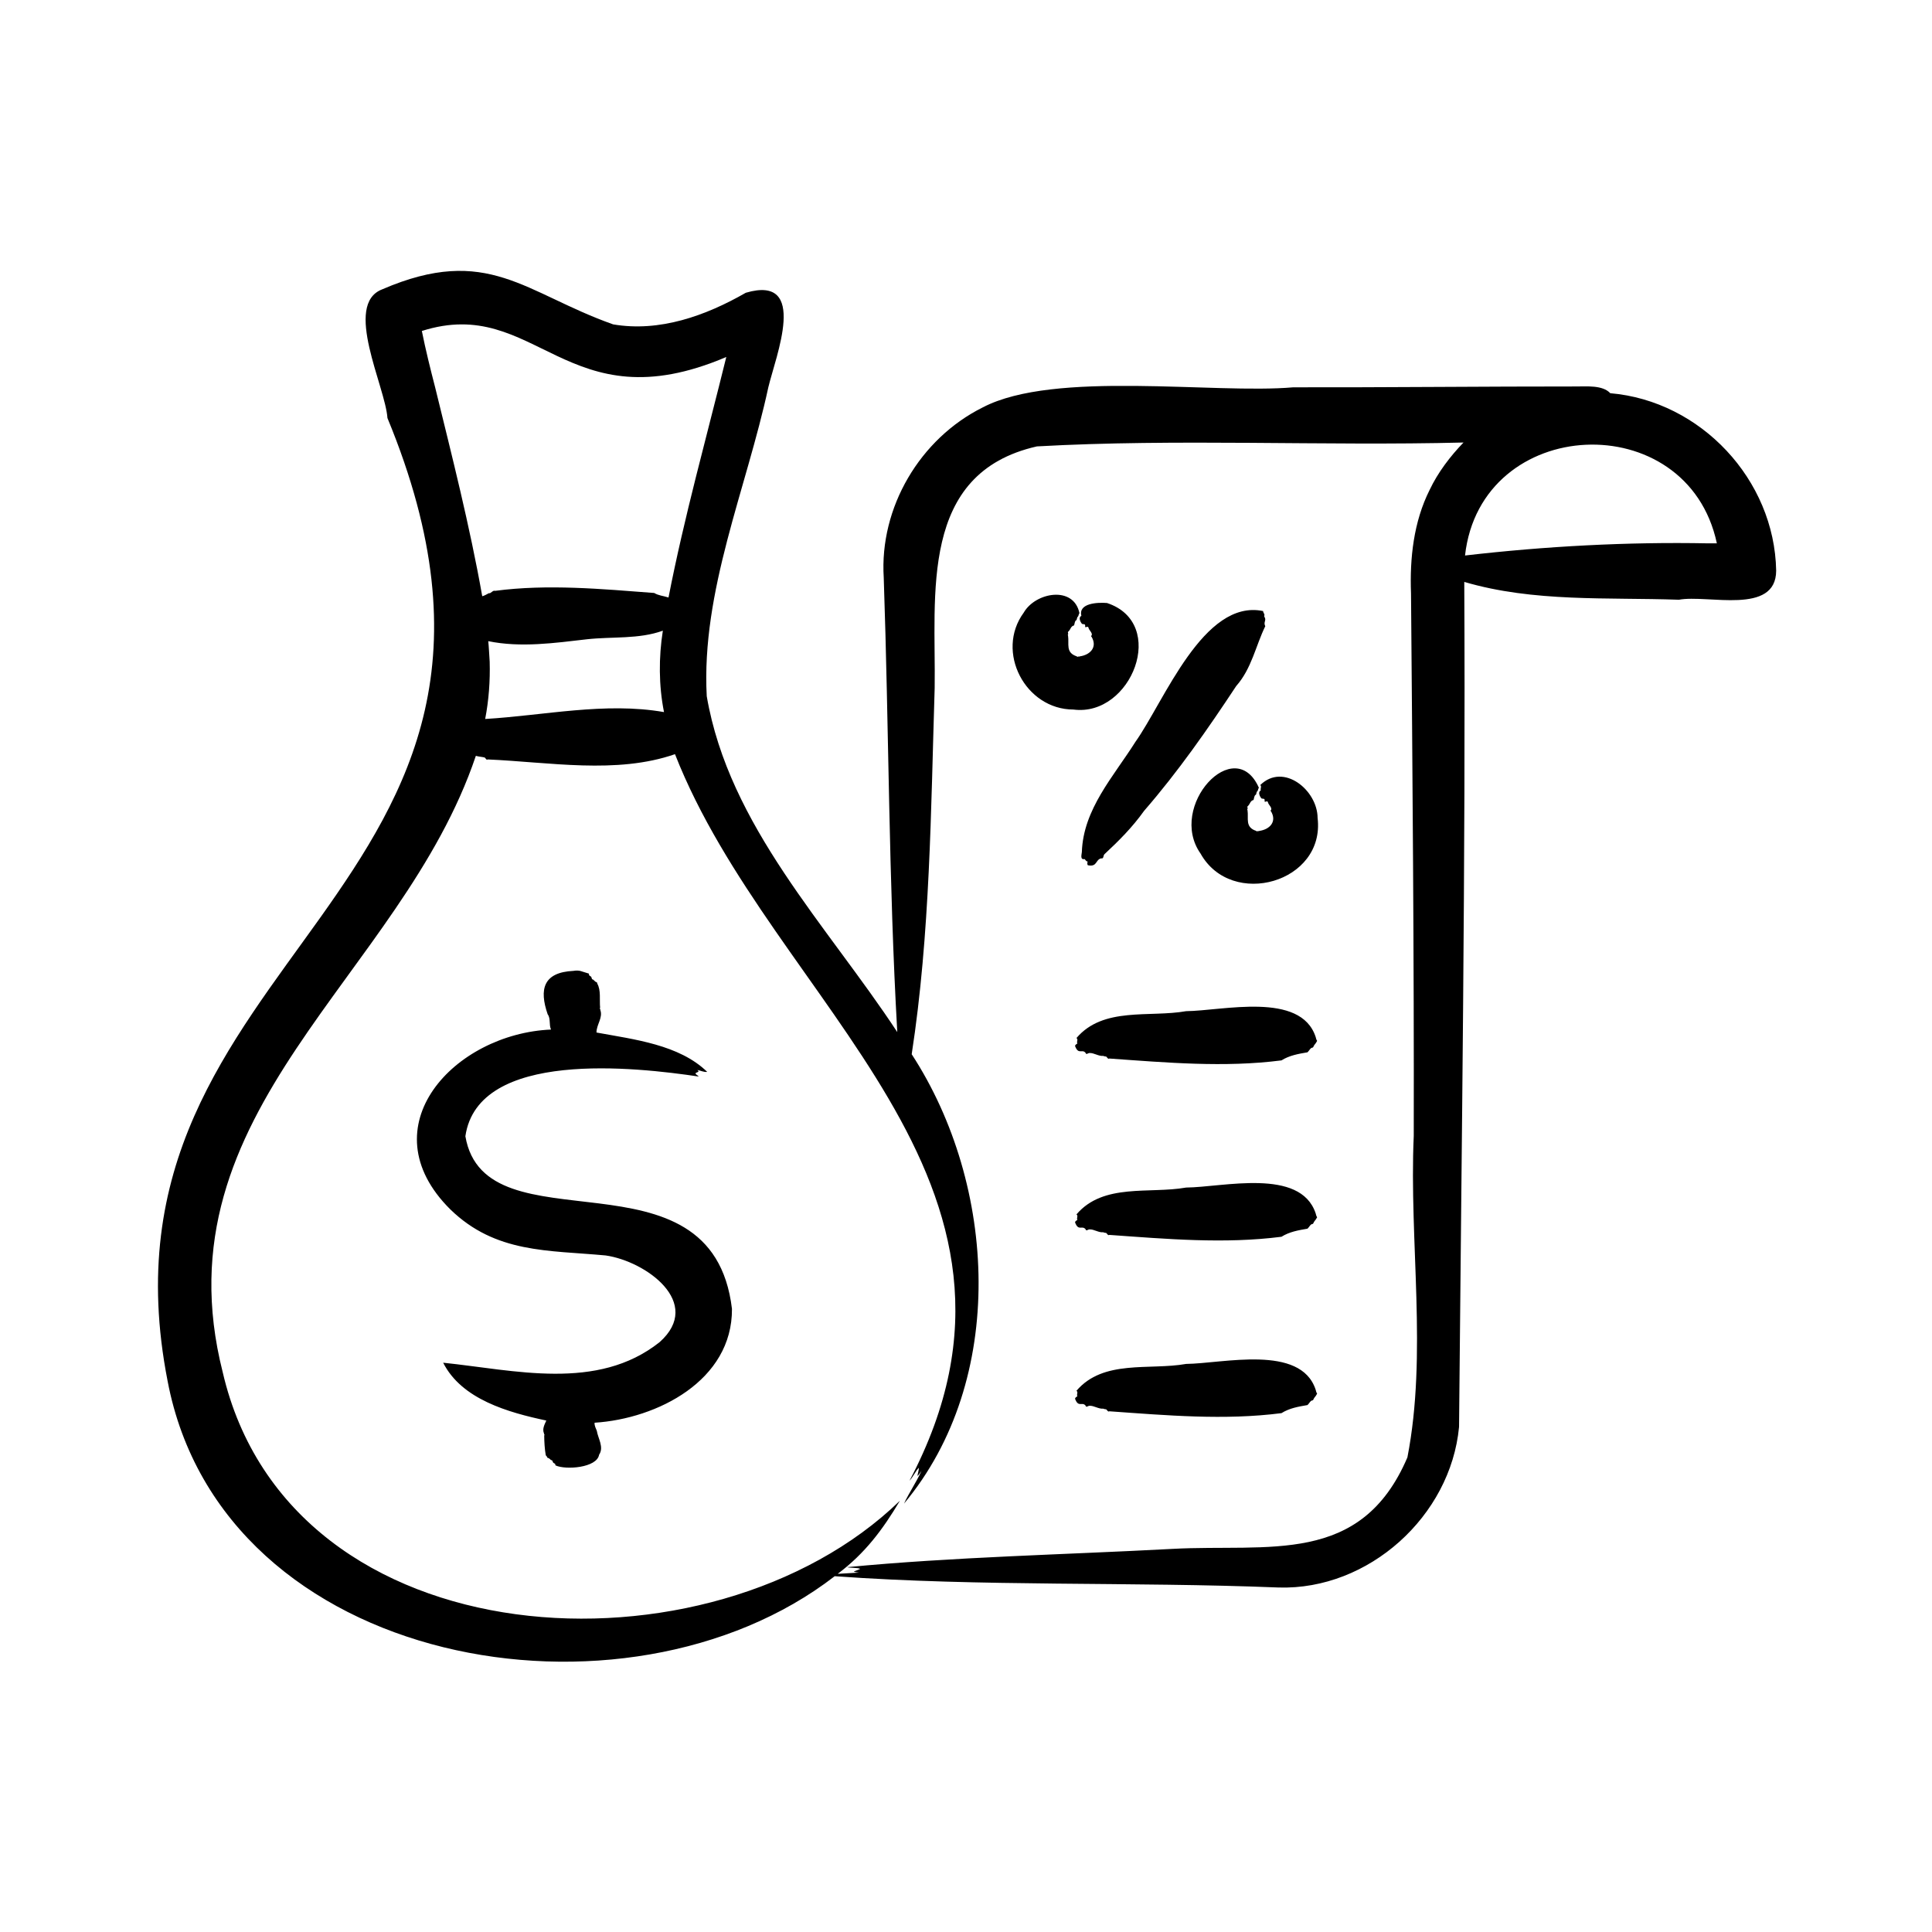
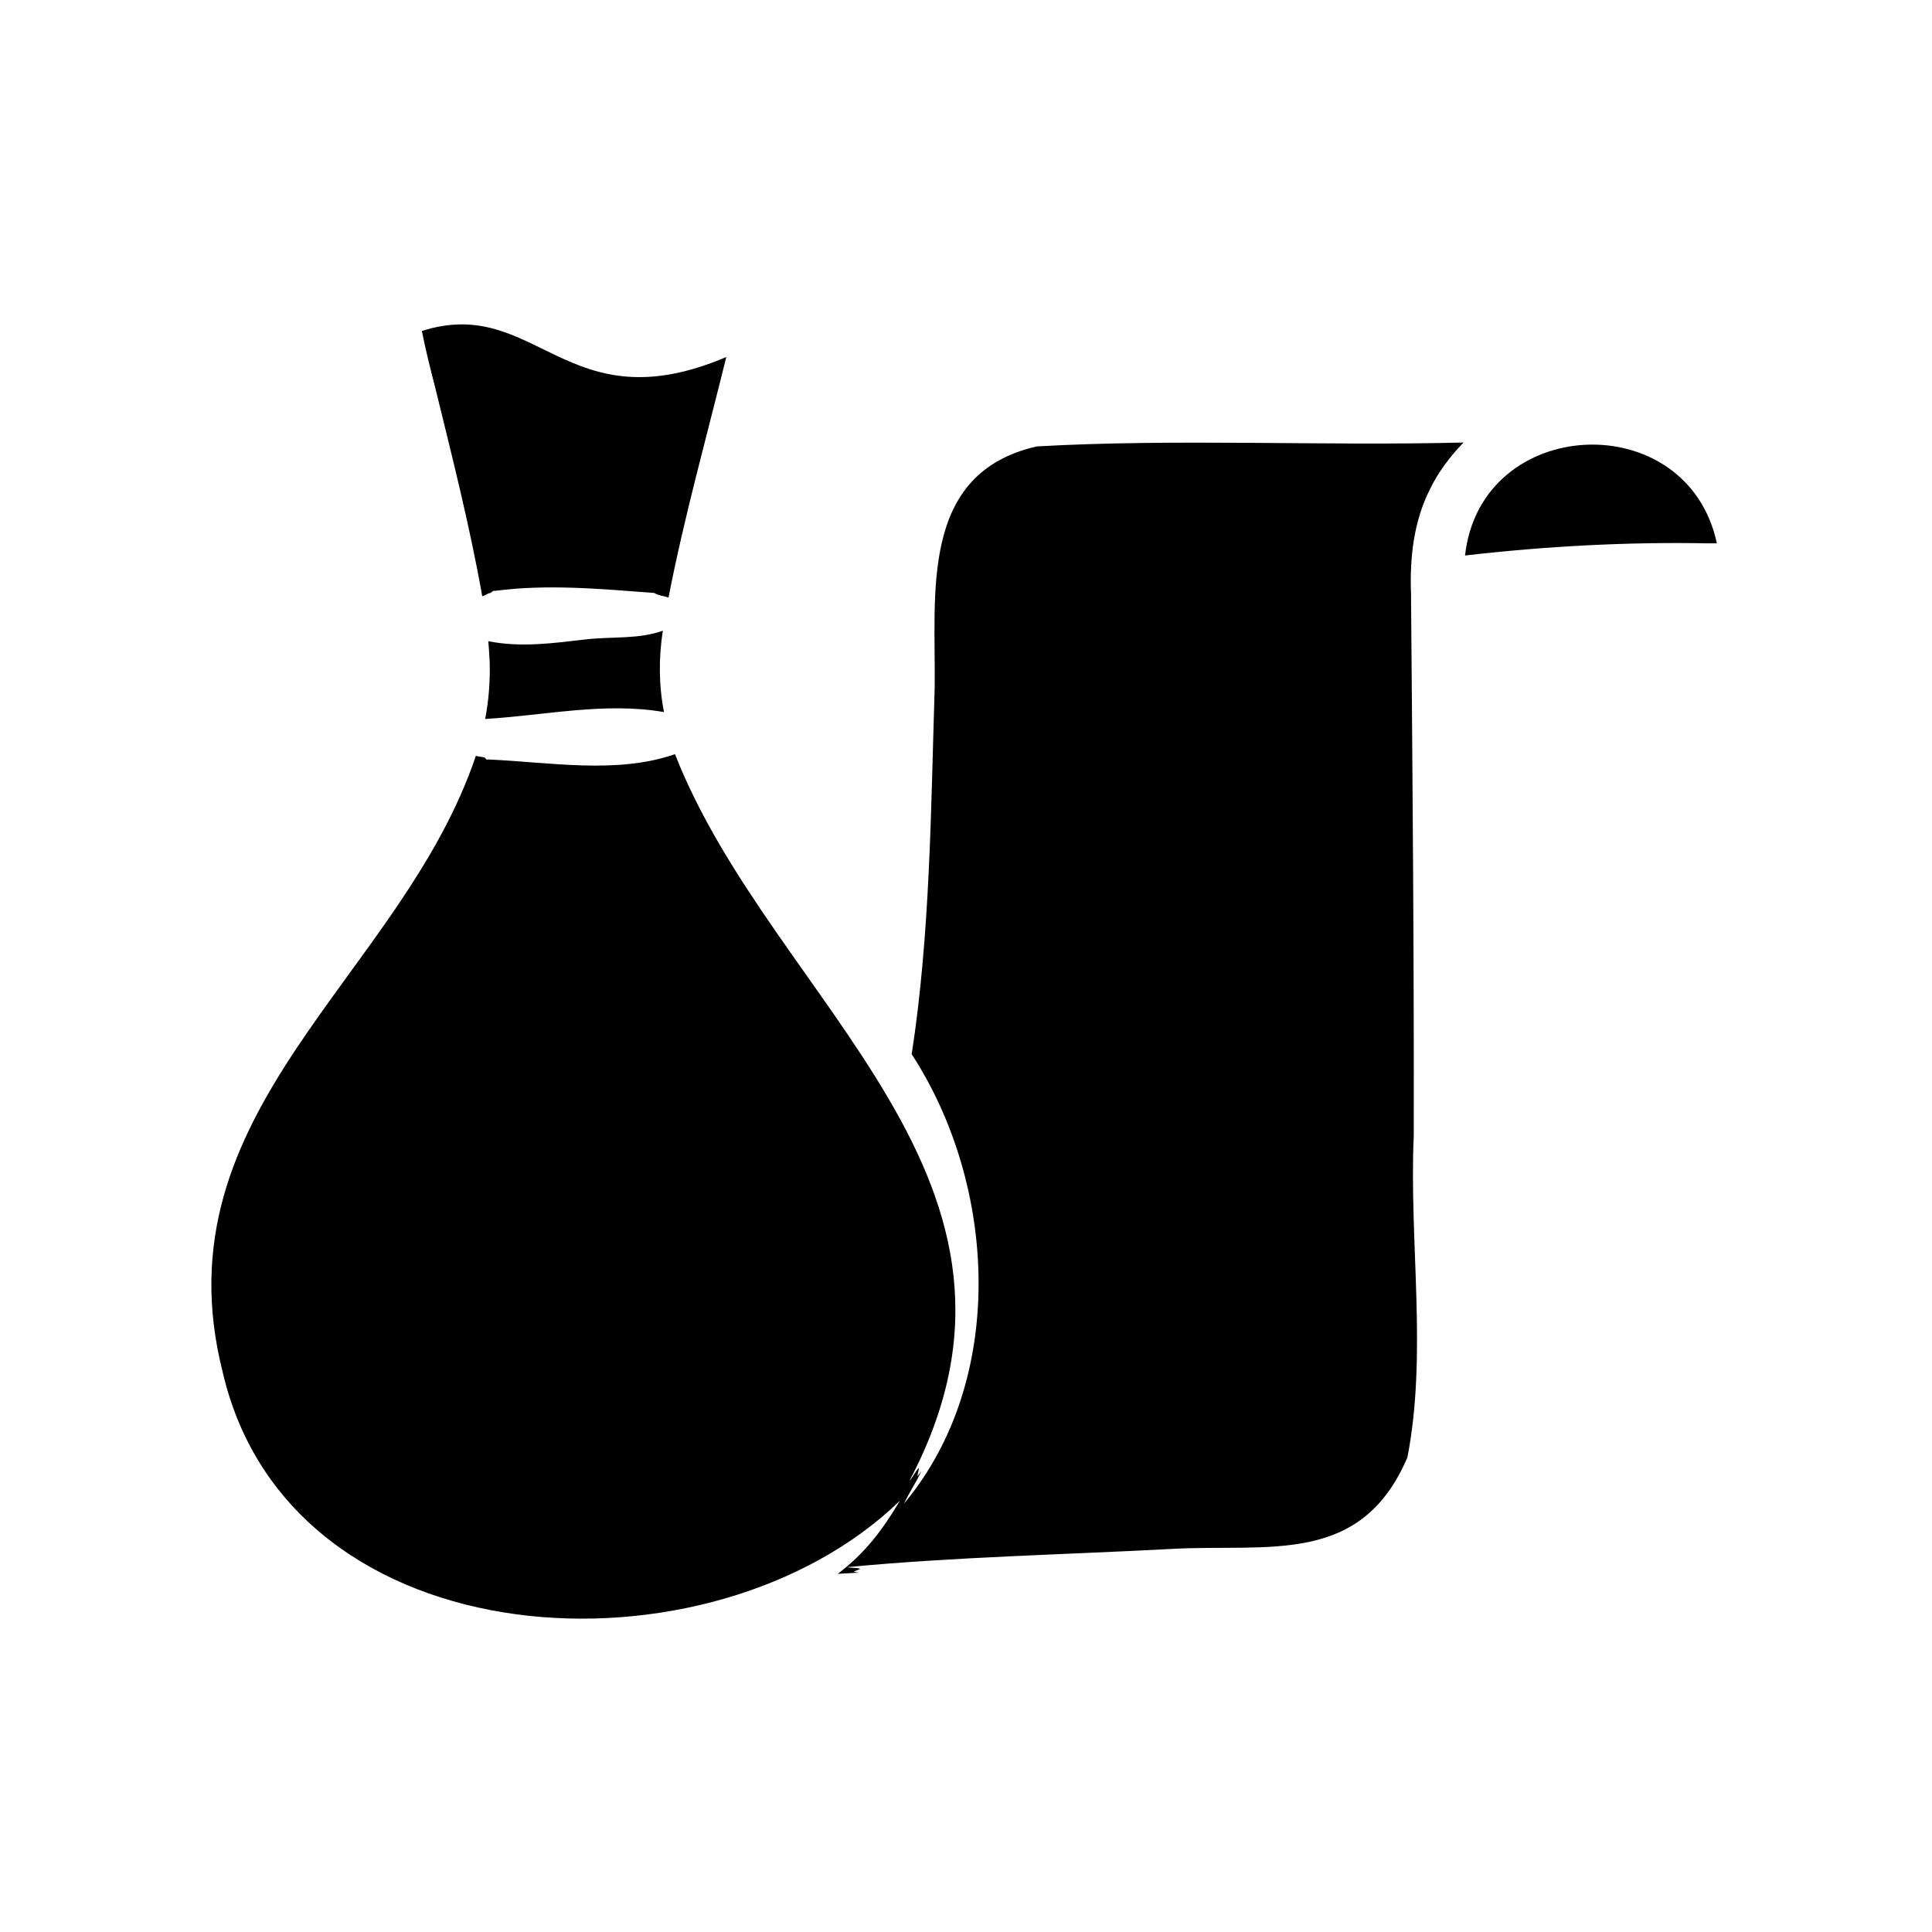
<svg xmlns="http://www.w3.org/2000/svg" id="Layer_1" enable-background="new 0 0 500 500" viewBox="0 0 500 500">
-   <path d="m459.67 147.686c-.413-23.528-19.494-43.925-42.934-45.925-1.991-2.155-6.154-1.726-8.845-1.743-21.741-.019-51.406.27-73.192.219-20.467 1.793-61.799-4.489-80.341 5.187-16.257 8.084-26.793 25.898-25.647 44.077 1.349 39.207 1.263 78.398 3.504 117.604-18.14-27.62-43.539-53.292-49.311-86.934-1.452-27.233 10.25-53.563 15.935-79.923 1.876-7.944 10.567-29.292-5.828-24.481-10.355 5.947-22.336 10.245-34.336 8.18-22.842-8.085-32.438-20.856-59.744-9.071-10.188 3.883.802 25.18 1.338 33.309 51.293 124.113-78.732 137.663-56.891 249.24 14.182 74.529 118.607 92.31 172.639 50.498 38.157 2.74 76.608 1.39 114.897 2.923 23.265.714 44.513-18.453 46.686-41.562.643-72.649 1.72-145.995 1.351-218.685 17.972 5.292 37.014 3.96 55.553 4.614 7.434-1.389 25.121 4.085 25.166-7.527zm-347.057-47.445c-1.258-4.871-2.461-9.701-3.439-14.585 29.741-9.466 37.277 24.445 78.79 6.733-5.084 20.692-10.872 41.283-14.952 62.247-1.456-.469-2.533-.475-3.703-1.174-13.635-1.034-27.555-2.348-41.165-.552-.644-.225-1.093.769-1.633.613-.311.178-1.485.816-1.712.758-3.221-18.189-7.802-36.149-12.186-54.04zm14.116 71.012c-.069-1.014-.243-4.368-.37-5.32 8.44 1.728 17.184.475 25.583-.494 6.505-.718 13.391.032 19.602-2.219-1.088 6.918-1.07 14.197.3 21.068-15.27-2.664-30.996.878-46.28 1.783.938-4.862 1.305-9.86 1.165-14.818zm243.266-44.478c-4.14 8.233-5.177 17.695-4.824 26.799.372 45.123.804 95.109.707 140.394-1.213 27.353 3.566 56.444-1.641 83.201-12.041 28.183-35.875 22.329-60.835 23.683-27.907 1.495-56.712 2.085-84.186 4.732.995.249 2.625.081 3.409.431-1.176.665-2.776.676-.314.973-1.867.11-3.658.215-5.508.32 7.045-5.296 11.62-11.402 16.094-18.92-48.802 47.331-157.812 42.103-175.263-33.282-17.22-67.962 46.186-102.143 65.518-159.495.76.23 1.539.251 2.285.431.298.233.435.737.775.502 15.942.685 33.36 3.888 48.474-1.364 25.329 64.538 101.704 110.295 60.694 188.029.866-.879 1.663-2.69 2.438-3.345-.116 1.575-1.074 3.303.664.803-1.3 2.866-3.242 5.692-4.522 8.466 26.718-31.981 24.075-82.397 1.986-116.298 4.794-31.144 4.961-63.201 5.946-94.788.343-24.243-4.134-55.596 26.467-62.519 36.263-2.036 74.016-.08 110.397-1.003-3.444 3.565-6.63 7.748-8.761 12.25zm72.146 13.845c-21.003-.414-42.253.749-62.992 3.144 4.068-36.477 57.55-38.896 65.173-3.151zm-101.147 71.052c2.01 16.742-22.246 23.599-30.284 9.243-8.653-12.26 8.849-31.19 15.101-17.024-.208.115-.201.695-.434.926-.202-.04-.231.916-.415.893-.315.055-.42.868-.54 1.318-.908.23-.846 1.014-1.496 1.609-.278.112.074.6-.06.701-.093.04-.108.15-.01.34.327 2.156-.725 4.408 2.299 5.376.041.149.129.132.215.081.182-.145.336.058.514-.089 2.69-.372 4.666-2.372 3.038-5.105-.123-.016-.175-.07.084-.425.107-.699-.728-1.187-.887-1.954-.17-.51-.986.357-.83-.378.07-.693-.554-.331-.875-.601-.372-.454-.947-1.657-.115-2.002-.205-.422.302-1.052-.142-1.413 6-5.885 14.8 1.318 14.837 8.504zm-63.176-28.043c-12.457.005-20.3-14.972-12.878-25.08 3.037-5.289 12.963-7.066 14.425.163-.208.115-.201.695-.434.926-.202-.04-.231.916-.415.893-.315.055-.42.868-.54 1.318-.909.23-.845 1.014-1.496 1.609-.277.113.074.6-.06.702-.093.039-.108.15-.009.34.327 2.156-.725 4.409 2.299 5.376.041.149.129.133.215.081.182-.144.336.057.514-.089 2.69-.372 4.666-2.372 3.038-5.105-.123-.016-.175-.07.084-.425.106-.698-.728-1.187-.887-1.954-.17-.51-.986.356-.83-.378.071-.693-.554-.331-.875-.601-.373-.454-.948-1.657-.115-2.002-.82-3.319 4.159-3.539 6.632-3.348 15.86 5.222 6.344 29.525-8.668 27.574zm16.017 8.378c7.43-10.436 17.613-37.106 33.077-33.862-.093.301.404.747.316 1.109-.077.129-.085.282.098.557.41.816-.406 1.224.127 2.246-2.473 5.043-3.523 10.972-7.517 15.479-7.42 11.237-15.024 22.148-23.837 32.301-3.091 4.337-6.581 7.797-10.303 11.266-.294.339-.146 1.225-.804 1.035-1.536.343-.962 2.305-3.471 1.785-.254-.438-.045-.611-.059-1.007-.364.096-.515-.38-.773-.591-1.212.249-.766-1.142-.706-1.81.359-11.108 8.192-19.533 13.852-28.508zm46.65 121.983c.179.705.179.705.384 1.039-.479.886-.448.621-.874 1.305-.099.332-.231.418-.368.454-.462-.012-.832.83-1.249 1.194-2.369.406-4.684.801-6.734 2.092-14.767 1.898-29.759.57-44.557-.483-.29.235-.549-.269-.793-.502-.255-.045-.511-.038-.765-.178-1.246.121-2.381-.803-3.566-.744-.368-.023-.881.579-1.027-.054-.905-1.077-1.854.623-2.721-1.787.158-.452.359-.387.615-.633-.295-.42.291-1.035-.244-1.404 6.965-8.174 18.892-5.265 28.376-6.951 9.54-.08 29.544-5.2 33.523 6.652zm0 45.647c.179.705.179.705.384 1.039-.477.884-.453.626-.874 1.305-.099.332-.231.418-.368.454-.462-.012-.832.83-1.249 1.194-2.369.406-4.684.801-6.734 2.092-14.767 1.897-29.759.57-44.557-.483-.29.235-.548-.269-.793-.502-.255-.046-.511-.038-.765-.178-1.246.121-2.381-.803-3.566-.745-.368-.023-.88.579-1.027-.054-.904-1.077-1.854.623-2.721-1.787.158-.452.359-.387.615-.633-.295-.42.291-1.035-.244-1.404 6.964-8.174 18.892-5.265 28.376-6.951 9.474-.097 29.631-5.162 33.523 6.653zm0-91.293c.179.705.179.705.384 1.039-.479.886-.45.623-.874 1.305-.099.332-.231.418-.368.454-.462-.012-.832.83-1.249 1.194-2.369.406-4.684.801-6.734 2.092-14.767 1.897-29.759.57-44.557-.483-.29.235-.549-.269-.793-.502-.255-.046-.511-.038-.765-.178-1.246.121-2.381-.802-3.566-.745-.368-.023-.88.579-1.027-.054-.904-1.077-1.854.623-2.721-1.787.158-.452.359-.387.615-.633-.295-.419.291-1.035-.244-1.404 6.965-8.174 18.892-5.265 28.376-6.951 9.474-.096 29.63-5.163 33.523 6.653zm-151.054 70.401c.113 18.515-19.318 28.427-35.558 29.456-.047.833.339 1.438.58 2.087.312 1.969 1.911 4.256.596 6.191-.565 3.4-8.66 3.997-11.283 2.764-.132-.23.07-.365-.286-.508-.481-.201-.36-.433-.573-.758-.039-.078-.522-.143-.456-.22-.007-.053.045-.106-.201-.156.023-.135-.245-.21-.576-.338-.109-.239-.192-.426-.426-.615-.295-1.634-.393-3.518-.41-5.165.246-.167-.134-.333-.044-.499-.504-1.138.092-2.255.592-3.347-9.801-2.089-21.899-5.46-26.696-14.967 18.411 1.896 39.91 7.486 56.021-5.33 11.416-10.16-3.568-20.951-13.988-22.431-14.826-1.386-28.461-.499-40.2-11.935-21.589-21.45 1.18-45.472 26.079-46.524-.569-1.255-.046-2.854-.865-3.95-2.248-6.511-1.116-10.86 6.652-11.235 1.671-.278 2.117.182 3.752.625.283.023.312.175.295.376-.08.236.708.457.623.682-.009.117.089.235.138.352-.042.213.525.235.499.365-.048.087.064.132.234.197-.144.217.789.272.624.678 1.022 1.691.548 4.313.756 6.275-.246.191.135.379.044.569.742 1.984-1.017 3.818-.985 5.833 9.721 1.79 21.4 3.12 28.652 10.186-.91.13-1.673-.354-2.55-.483.726.596-.105.472-.486.849.086.418.626.471.804.835-16.027-2.379-57.076-7.133-60.352 15.453 5.12 30.039 63.839 1.405 68.994 44.688z" />
+   <path d="m459.67 147.686zm-347.057-47.445c-1.258-4.871-2.461-9.701-3.439-14.585 29.741-9.466 37.277 24.445 78.79 6.733-5.084 20.692-10.872 41.283-14.952 62.247-1.456-.469-2.533-.475-3.703-1.174-13.635-1.034-27.555-2.348-41.165-.552-.644-.225-1.093.769-1.633.613-.311.178-1.485.816-1.712.758-3.221-18.189-7.802-36.149-12.186-54.04zm14.116 71.012c-.069-1.014-.243-4.368-.37-5.32 8.44 1.728 17.184.475 25.583-.494 6.505-.718 13.391.032 19.602-2.219-1.088 6.918-1.07 14.197.3 21.068-15.27-2.664-30.996.878-46.28 1.783.938-4.862 1.305-9.86 1.165-14.818zm243.266-44.478c-4.14 8.233-5.177 17.695-4.824 26.799.372 45.123.804 95.109.707 140.394-1.213 27.353 3.566 56.444-1.641 83.201-12.041 28.183-35.875 22.329-60.835 23.683-27.907 1.495-56.712 2.085-84.186 4.732.995.249 2.625.081 3.409.431-1.176.665-2.776.676-.314.973-1.867.11-3.658.215-5.508.32 7.045-5.296 11.62-11.402 16.094-18.92-48.802 47.331-157.812 42.103-175.263-33.282-17.22-67.962 46.186-102.143 65.518-159.495.76.23 1.539.251 2.285.431.298.233.435.737.775.502 15.942.685 33.36 3.888 48.474-1.364 25.329 64.538 101.704 110.295 60.694 188.029.866-.879 1.663-2.69 2.438-3.345-.116 1.575-1.074 3.303.664.803-1.3 2.866-3.242 5.692-4.522 8.466 26.718-31.981 24.075-82.397 1.986-116.298 4.794-31.144 4.961-63.201 5.946-94.788.343-24.243-4.134-55.596 26.467-62.519 36.263-2.036 74.016-.08 110.397-1.003-3.444 3.565-6.63 7.748-8.761 12.25zm72.146 13.845c-21.003-.414-42.253.749-62.992 3.144 4.068-36.477 57.55-38.896 65.173-3.151zm-101.147 71.052c2.01 16.742-22.246 23.599-30.284 9.243-8.653-12.26 8.849-31.19 15.101-17.024-.208.115-.201.695-.434.926-.202-.04-.231.916-.415.893-.315.055-.42.868-.54 1.318-.908.23-.846 1.014-1.496 1.609-.278.112.074.6-.06.701-.093.04-.108.15-.01.34.327 2.156-.725 4.408 2.299 5.376.041.149.129.132.215.081.182-.145.336.058.514-.089 2.69-.372 4.666-2.372 3.038-5.105-.123-.016-.175-.07.084-.425.107-.699-.728-1.187-.887-1.954-.17-.51-.986.357-.83-.378.07-.693-.554-.331-.875-.601-.372-.454-.947-1.657-.115-2.002-.205-.422.302-1.052-.142-1.413 6-5.885 14.8 1.318 14.837 8.504zm-63.176-28.043c-12.457.005-20.3-14.972-12.878-25.08 3.037-5.289 12.963-7.066 14.425.163-.208.115-.201.695-.434.926-.202-.04-.231.916-.415.893-.315.055-.42.868-.54 1.318-.909.23-.845 1.014-1.496 1.609-.277.113.074.6-.06.702-.093.039-.108.15-.009.34.327 2.156-.725 4.409 2.299 5.376.041.149.129.133.215.081.182-.144.336.057.514-.089 2.69-.372 4.666-2.372 3.038-5.105-.123-.016-.175-.07.084-.425.106-.698-.728-1.187-.887-1.954-.17-.51-.986.356-.83-.378.071-.693-.554-.331-.875-.601-.373-.454-.948-1.657-.115-2.002-.82-3.319 4.159-3.539 6.632-3.348 15.86 5.222 6.344 29.525-8.668 27.574zm16.017 8.378c7.43-10.436 17.613-37.106 33.077-33.862-.093.301.404.747.316 1.109-.077.129-.085.282.098.557.41.816-.406 1.224.127 2.246-2.473 5.043-3.523 10.972-7.517 15.479-7.42 11.237-15.024 22.148-23.837 32.301-3.091 4.337-6.581 7.797-10.303 11.266-.294.339-.146 1.225-.804 1.035-1.536.343-.962 2.305-3.471 1.785-.254-.438-.045-.611-.059-1.007-.364.096-.515-.38-.773-.591-1.212.249-.766-1.142-.706-1.81.359-11.108 8.192-19.533 13.852-28.508zm46.65 121.983c.179.705.179.705.384 1.039-.479.886-.448.621-.874 1.305-.099.332-.231.418-.368.454-.462-.012-.832.83-1.249 1.194-2.369.406-4.684.801-6.734 2.092-14.767 1.898-29.759.57-44.557-.483-.29.235-.549-.269-.793-.502-.255-.045-.511-.038-.765-.178-1.246.121-2.381-.803-3.566-.744-.368-.023-.881.579-1.027-.054-.905-1.077-1.854.623-2.721-1.787.158-.452.359-.387.615-.633-.295-.42.291-1.035-.244-1.404 6.965-8.174 18.892-5.265 28.376-6.951 9.54-.08 29.544-5.2 33.523 6.652zm0 45.647c.179.705.179.705.384 1.039-.477.884-.453.626-.874 1.305-.099.332-.231.418-.368.454-.462-.012-.832.83-1.249 1.194-2.369.406-4.684.801-6.734 2.092-14.767 1.897-29.759.57-44.557-.483-.29.235-.548-.269-.793-.502-.255-.046-.511-.038-.765-.178-1.246.121-2.381-.803-3.566-.745-.368-.023-.88.579-1.027-.054-.904-1.077-1.854.623-2.721-1.787.158-.452.359-.387.615-.633-.295-.42.291-1.035-.244-1.404 6.964-8.174 18.892-5.265 28.376-6.951 9.474-.097 29.631-5.162 33.523 6.653zm0-91.293c.179.705.179.705.384 1.039-.479.886-.45.623-.874 1.305-.099.332-.231.418-.368.454-.462-.012-.832.83-1.249 1.194-2.369.406-4.684.801-6.734 2.092-14.767 1.897-29.759.57-44.557-.483-.29.235-.549-.269-.793-.502-.255-.046-.511-.038-.765-.178-1.246.121-2.381-.802-3.566-.745-.368-.023-.88.579-1.027-.054-.904-1.077-1.854.623-2.721-1.787.158-.452.359-.387.615-.633-.295-.419.291-1.035-.244-1.404 6.965-8.174 18.892-5.265 28.376-6.951 9.474-.096 29.63-5.163 33.523 6.653zm-151.054 70.401c.113 18.515-19.318 28.427-35.558 29.456-.047.833.339 1.438.58 2.087.312 1.969 1.911 4.256.596 6.191-.565 3.4-8.66 3.997-11.283 2.764-.132-.23.07-.365-.286-.508-.481-.201-.36-.433-.573-.758-.039-.078-.522-.143-.456-.22-.007-.053.045-.106-.201-.156.023-.135-.245-.21-.576-.338-.109-.239-.192-.426-.426-.615-.295-1.634-.393-3.518-.41-5.165.246-.167-.134-.333-.044-.499-.504-1.138.092-2.255.592-3.347-9.801-2.089-21.899-5.46-26.696-14.967 18.411 1.896 39.91 7.486 56.021-5.33 11.416-10.16-3.568-20.951-13.988-22.431-14.826-1.386-28.461-.499-40.2-11.935-21.589-21.45 1.18-45.472 26.079-46.524-.569-1.255-.046-2.854-.865-3.95-2.248-6.511-1.116-10.86 6.652-11.235 1.671-.278 2.117.182 3.752.625.283.023.312.175.295.376-.08.236.708.457.623.682-.009.117.089.235.138.352-.042.213.525.235.499.365-.048.087.064.132.234.197-.144.217.789.272.624.678 1.022 1.691.548 4.313.756 6.275-.246.191.135.379.044.569.742 1.984-1.017 3.818-.985 5.833 9.721 1.79 21.4 3.12 28.652 10.186-.91.13-1.673-.354-2.55-.483.726.596-.105.472-.486.849.086.418.626.471.804.835-16.027-2.379-57.076-7.133-60.352 15.453 5.12 30.039 63.839 1.405 68.994 44.688z" />
</svg>